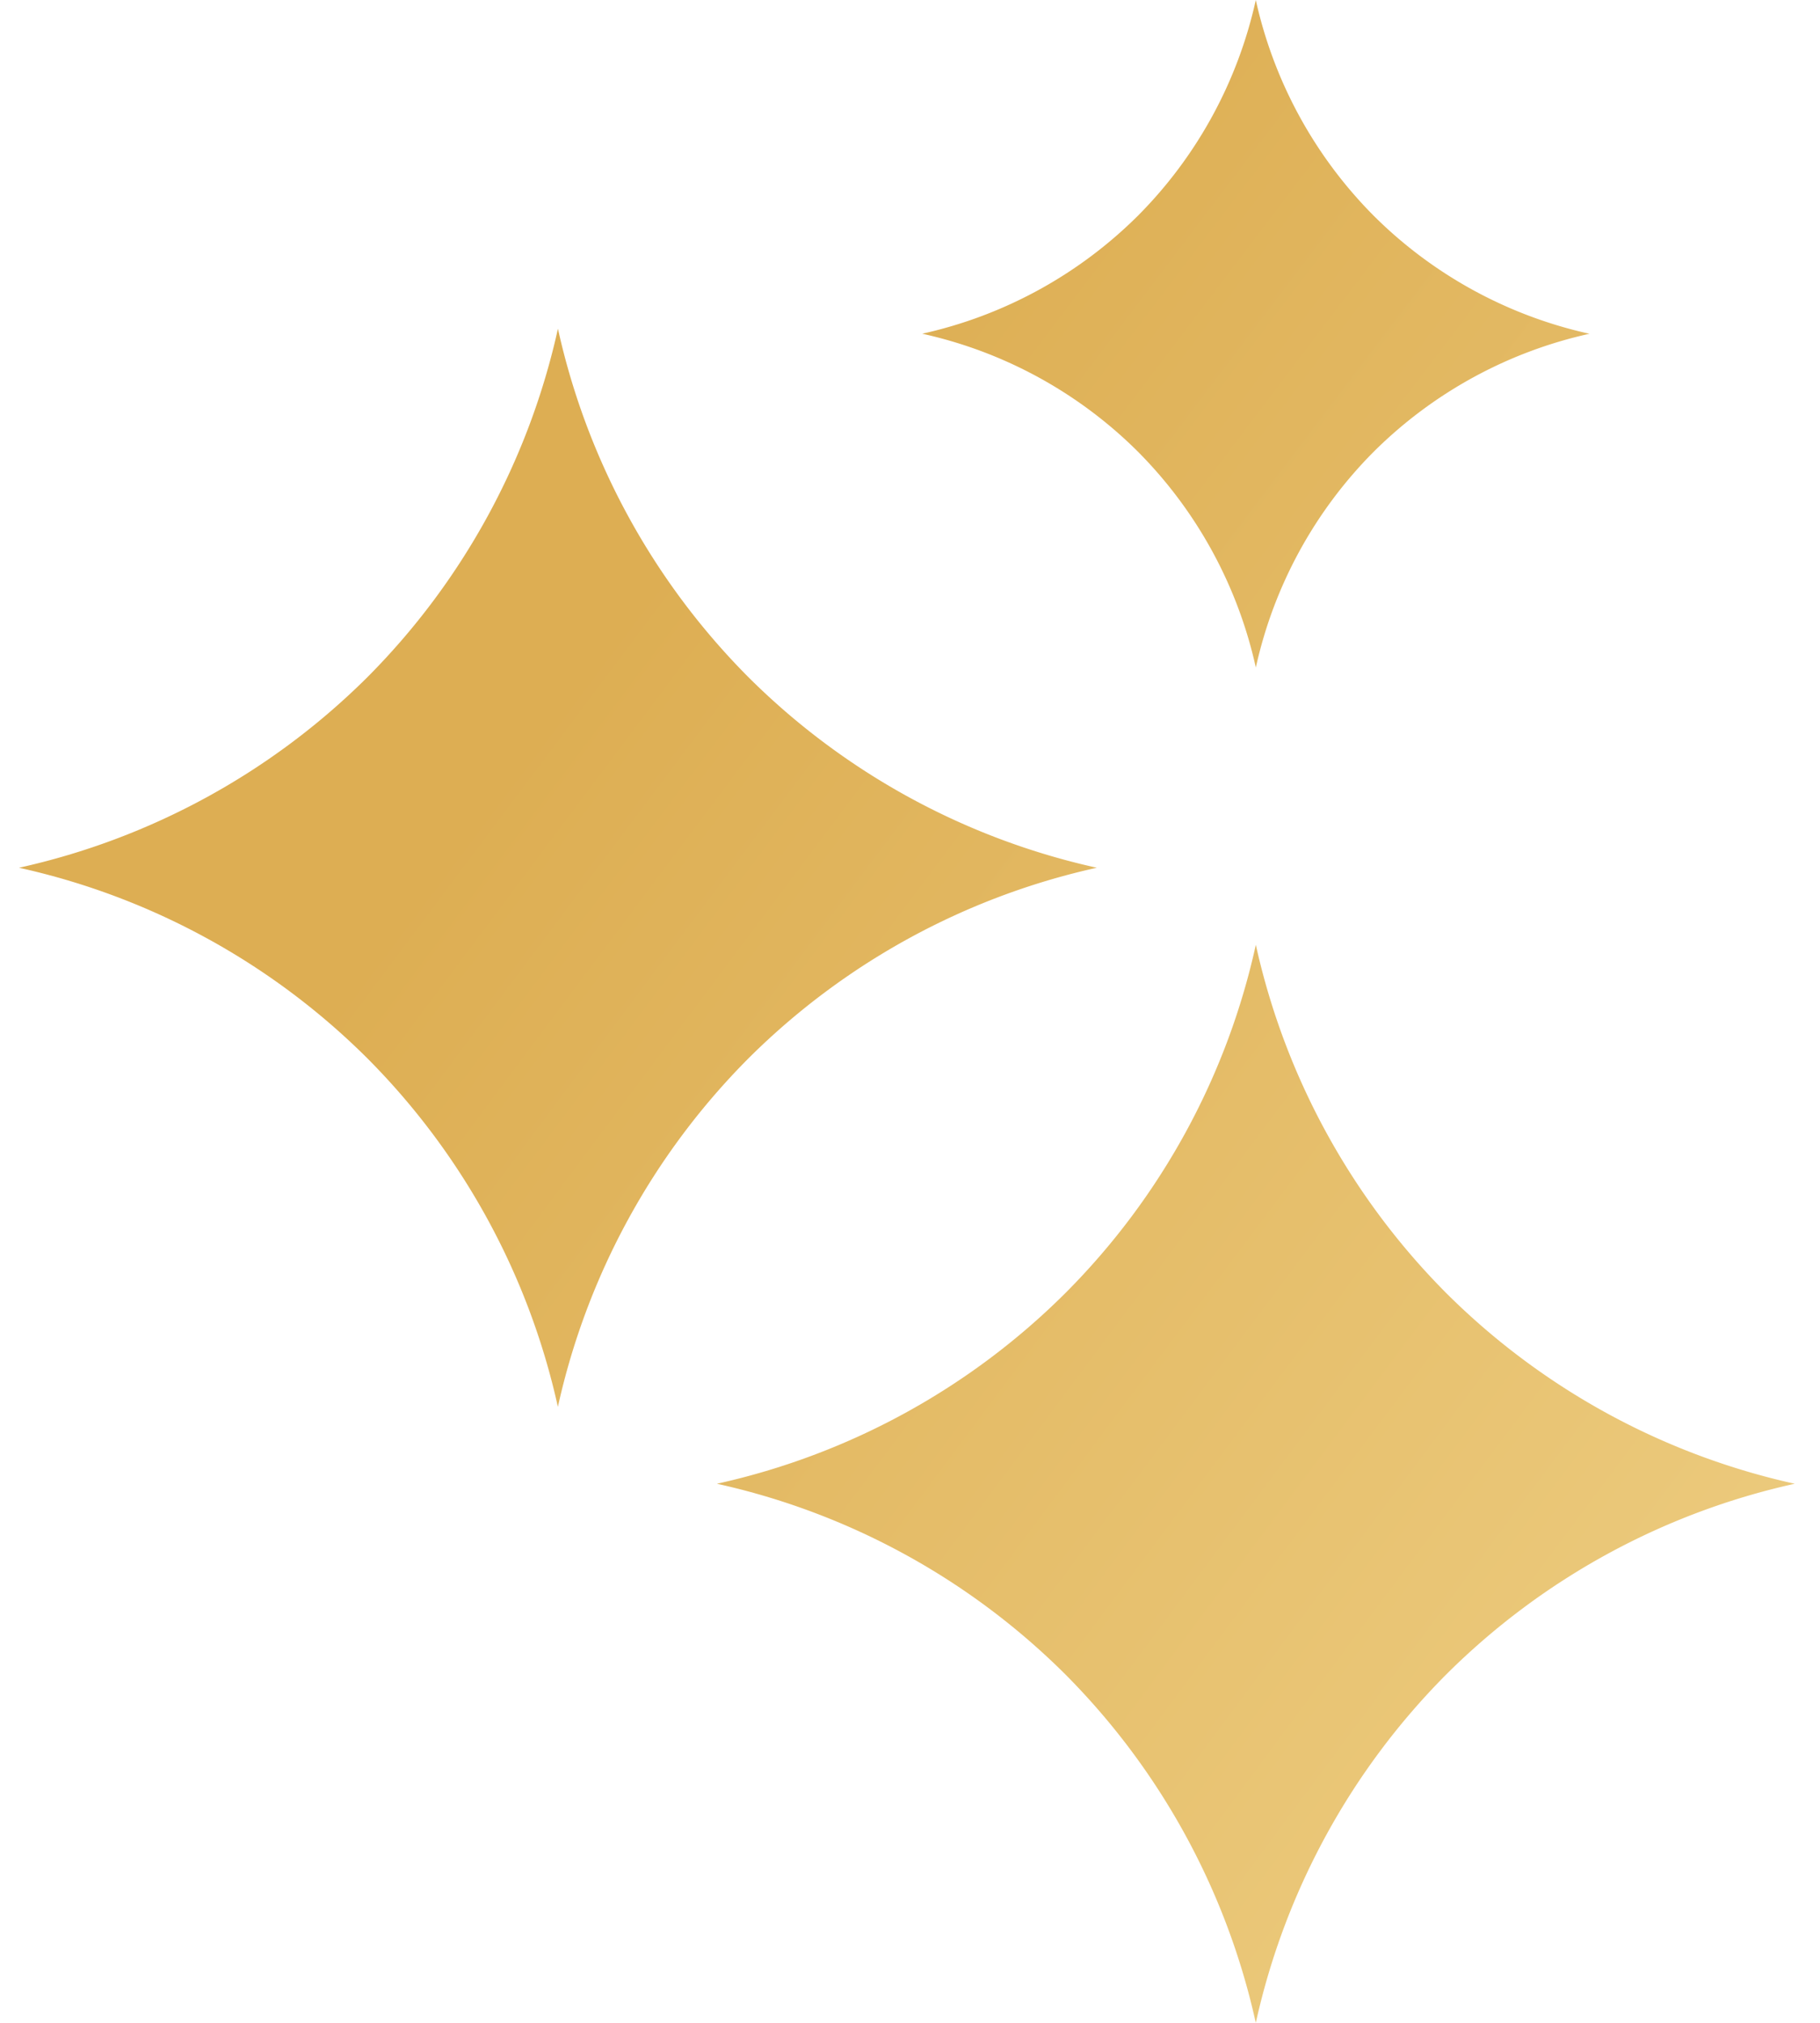
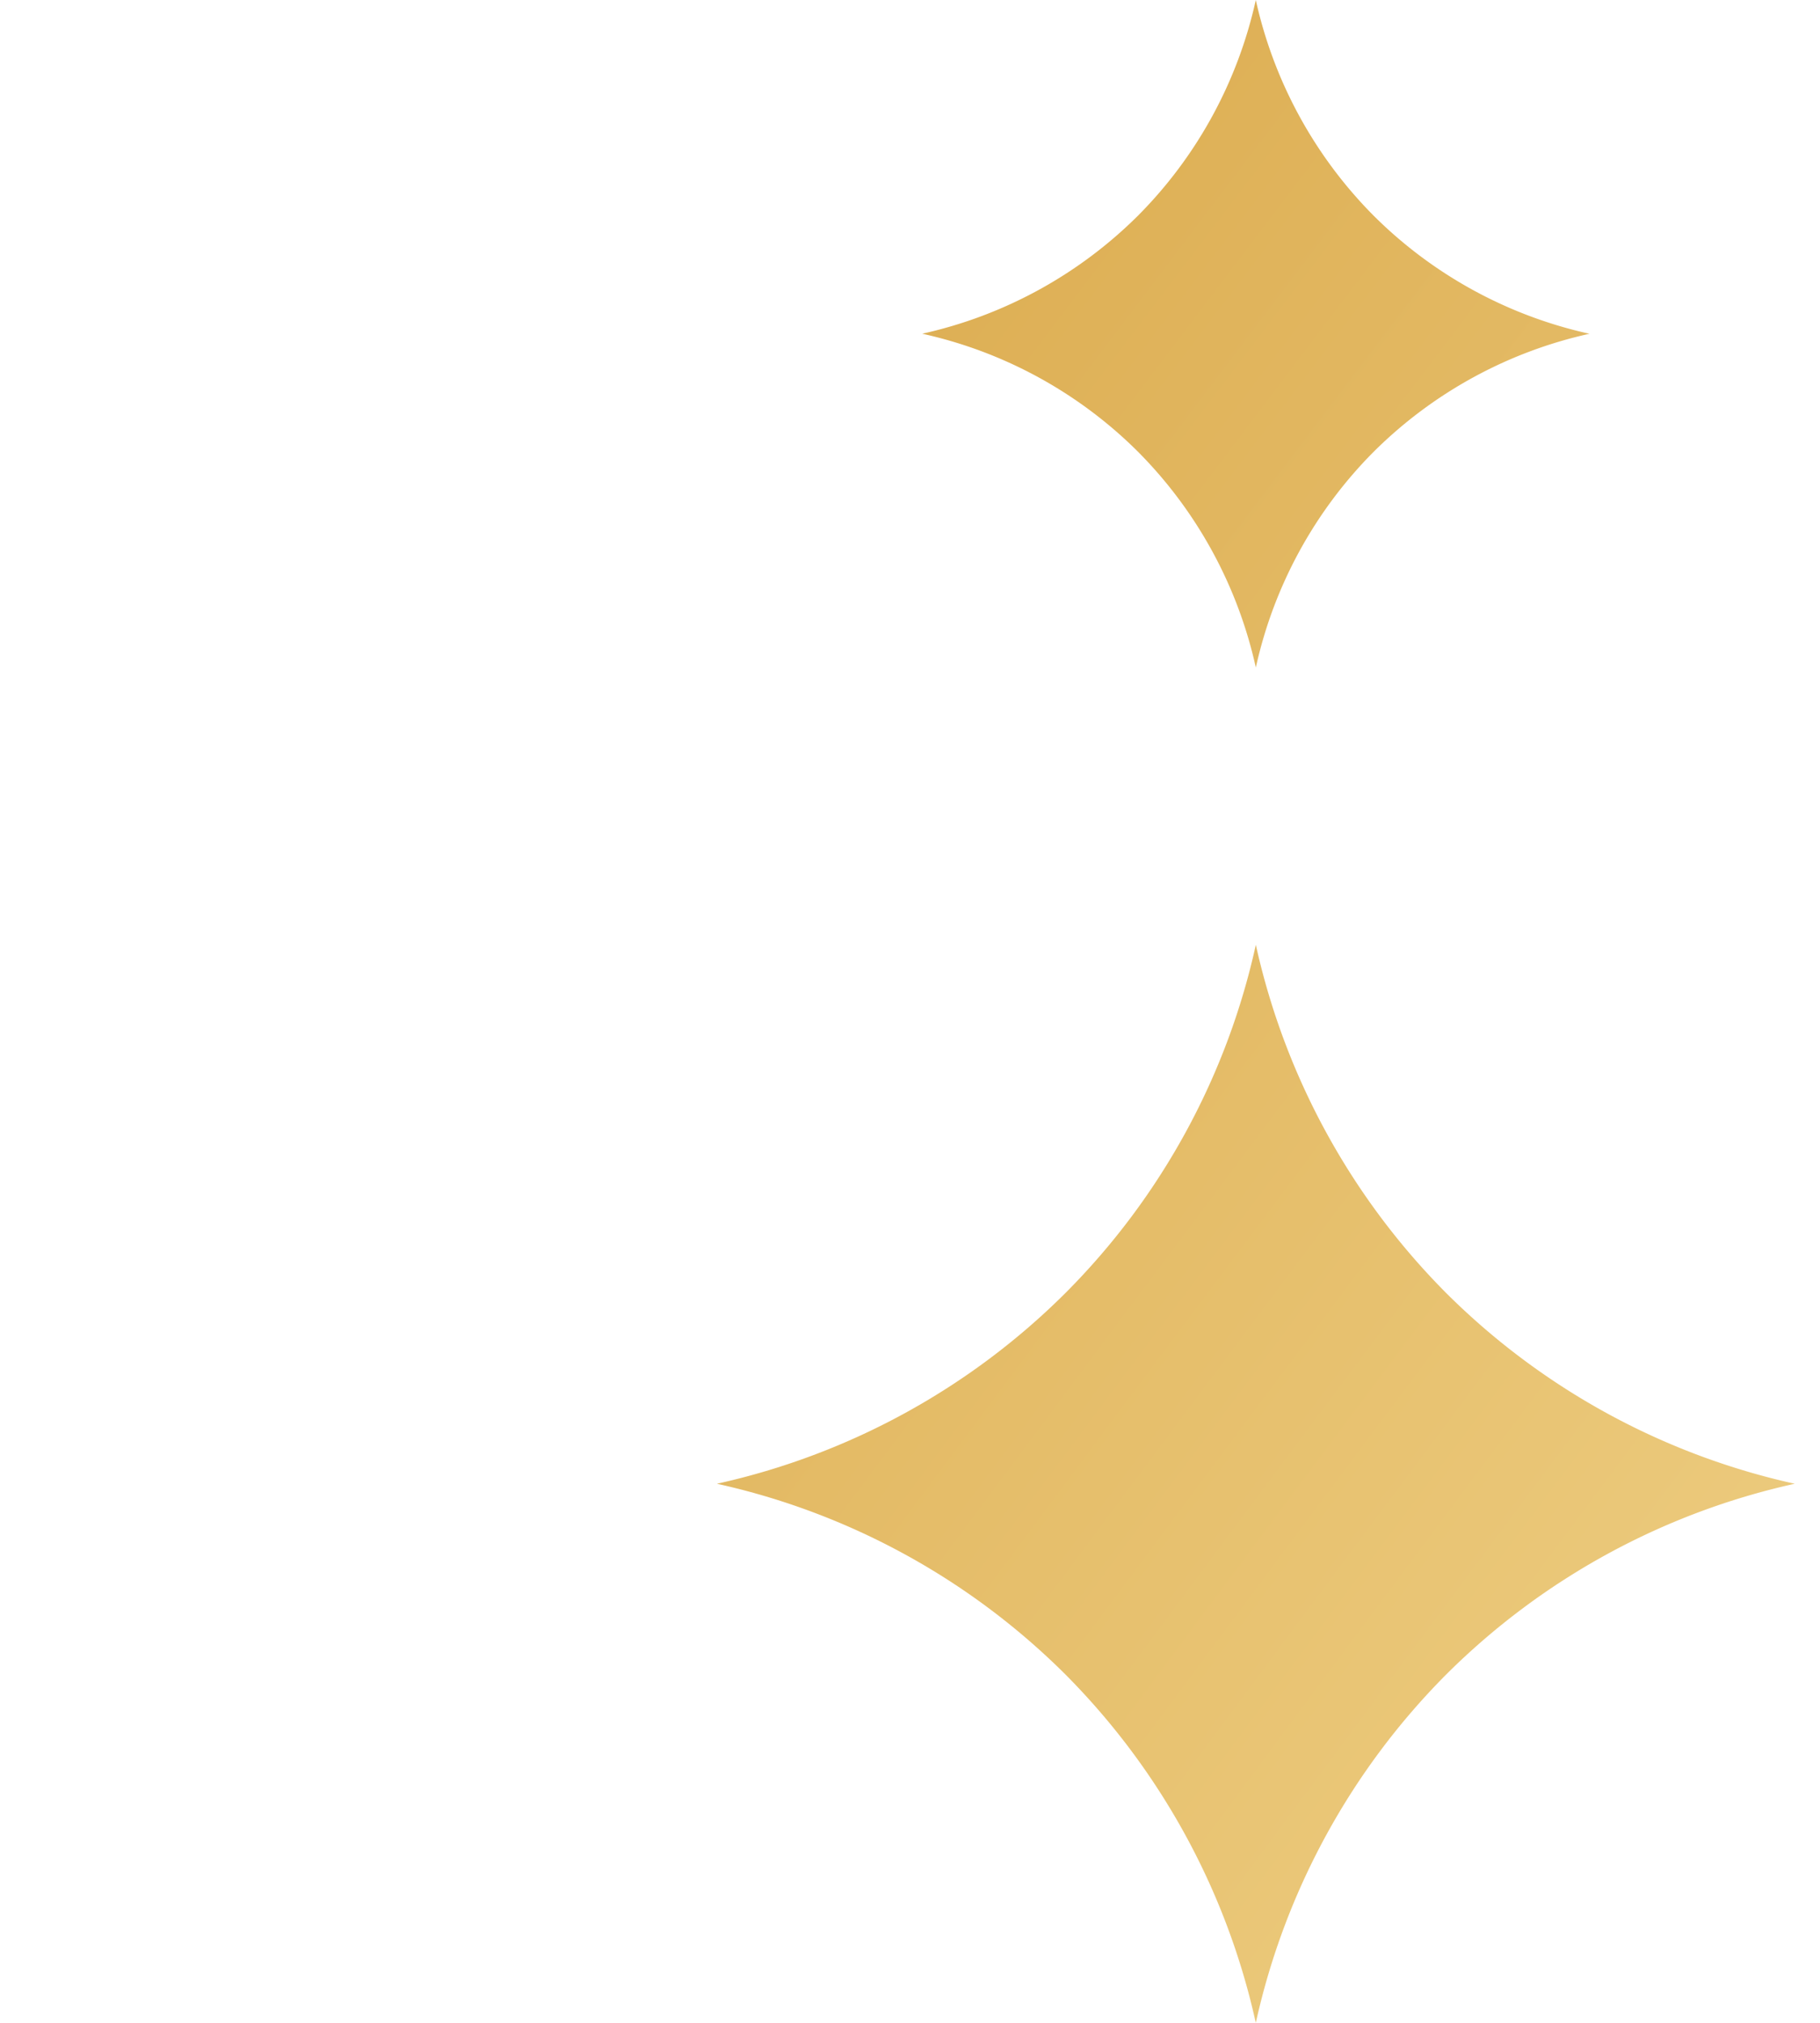
<svg xmlns="http://www.w3.org/2000/svg" width="36" height="40" fill="none">
-   <path d="M7.267 13.391A14.067 14.067 0 0011.036 6.5a14.07 14.07 0 003.768 6.891 14.066 14.066 0 006.891 3.768 14.07 14.07 0 00-6.89 3.769 14.068 14.068 0 00-3.77 6.891 14.068 14.068 0 00-3.768-6.891 14.067 14.067 0 00-6.891-3.769 14.095 14.095 0 006.891-3.768z" fill="url(#paint0_radial_4003_9308)" />
  <path d="M24.84 18.68a14.069 14.069 0 003.769 6.892A14.067 14.067 0 0035.5 29.34a14.068 14.068 0 00-6.891 3.769A14.067 14.067 0 0024.84 40a14.069 14.069 0 00-3.768-6.891 14.068 14.068 0 00-6.891-3.769 14.07 14.07 0 006.89-3.768 14 14 0 003.77-6.891z" fill="url(#paint1_radial_4003_9308)" />
  <path d="M24.84 13.197a8.723 8.723 0 00-2.332-4.266 8.705 8.705 0 00-4.266-2.332 8.723 8.723 0 004.266-2.333A8.705 8.705 0 0024.84 0a8.724 8.724 0 002.332 4.266A8.706 8.706 0 0031.44 6.6a8.724 8.724 0 00-4.267 2.332 8.706 8.706 0 00-2.332 4.266z" fill="url(#paint2_radial_4003_9308)" />
  <defs>
    <radialGradient id="paint0_radial_4003_9308" cx="0" cy="0" r="1" gradientUnits="userSpaceOnUse" gradientTransform="rotate(-143.951 38.75 15.278) scale(62.061 446.818)">
      <stop stop-color="#FCE9AA" />
      <stop offset="1" stop-color="#DDAE53" />
    </radialGradient>
    <radialGradient id="paint1_radial_4003_9308" cx="0" cy="0" r="1" gradientUnits="userSpaceOnUse" gradientTransform="rotate(-143.951 38.75 15.278) scale(62.061 446.818)">
      <stop stop-color="#FCE9AA" />
      <stop offset="1" stop-color="#DDAE53" />
    </radialGradient>
    <radialGradient id="paint2_radial_4003_9308" cx="0" cy="0" r="1" gradientUnits="userSpaceOnUse" gradientTransform="rotate(-143.951 38.75 15.278) scale(62.061 446.818)">
      <stop stop-color="#FCE9AA" />
      <stop offset="1" stop-color="#DDAE53" />
    </radialGradient>
  </defs>
</svg>